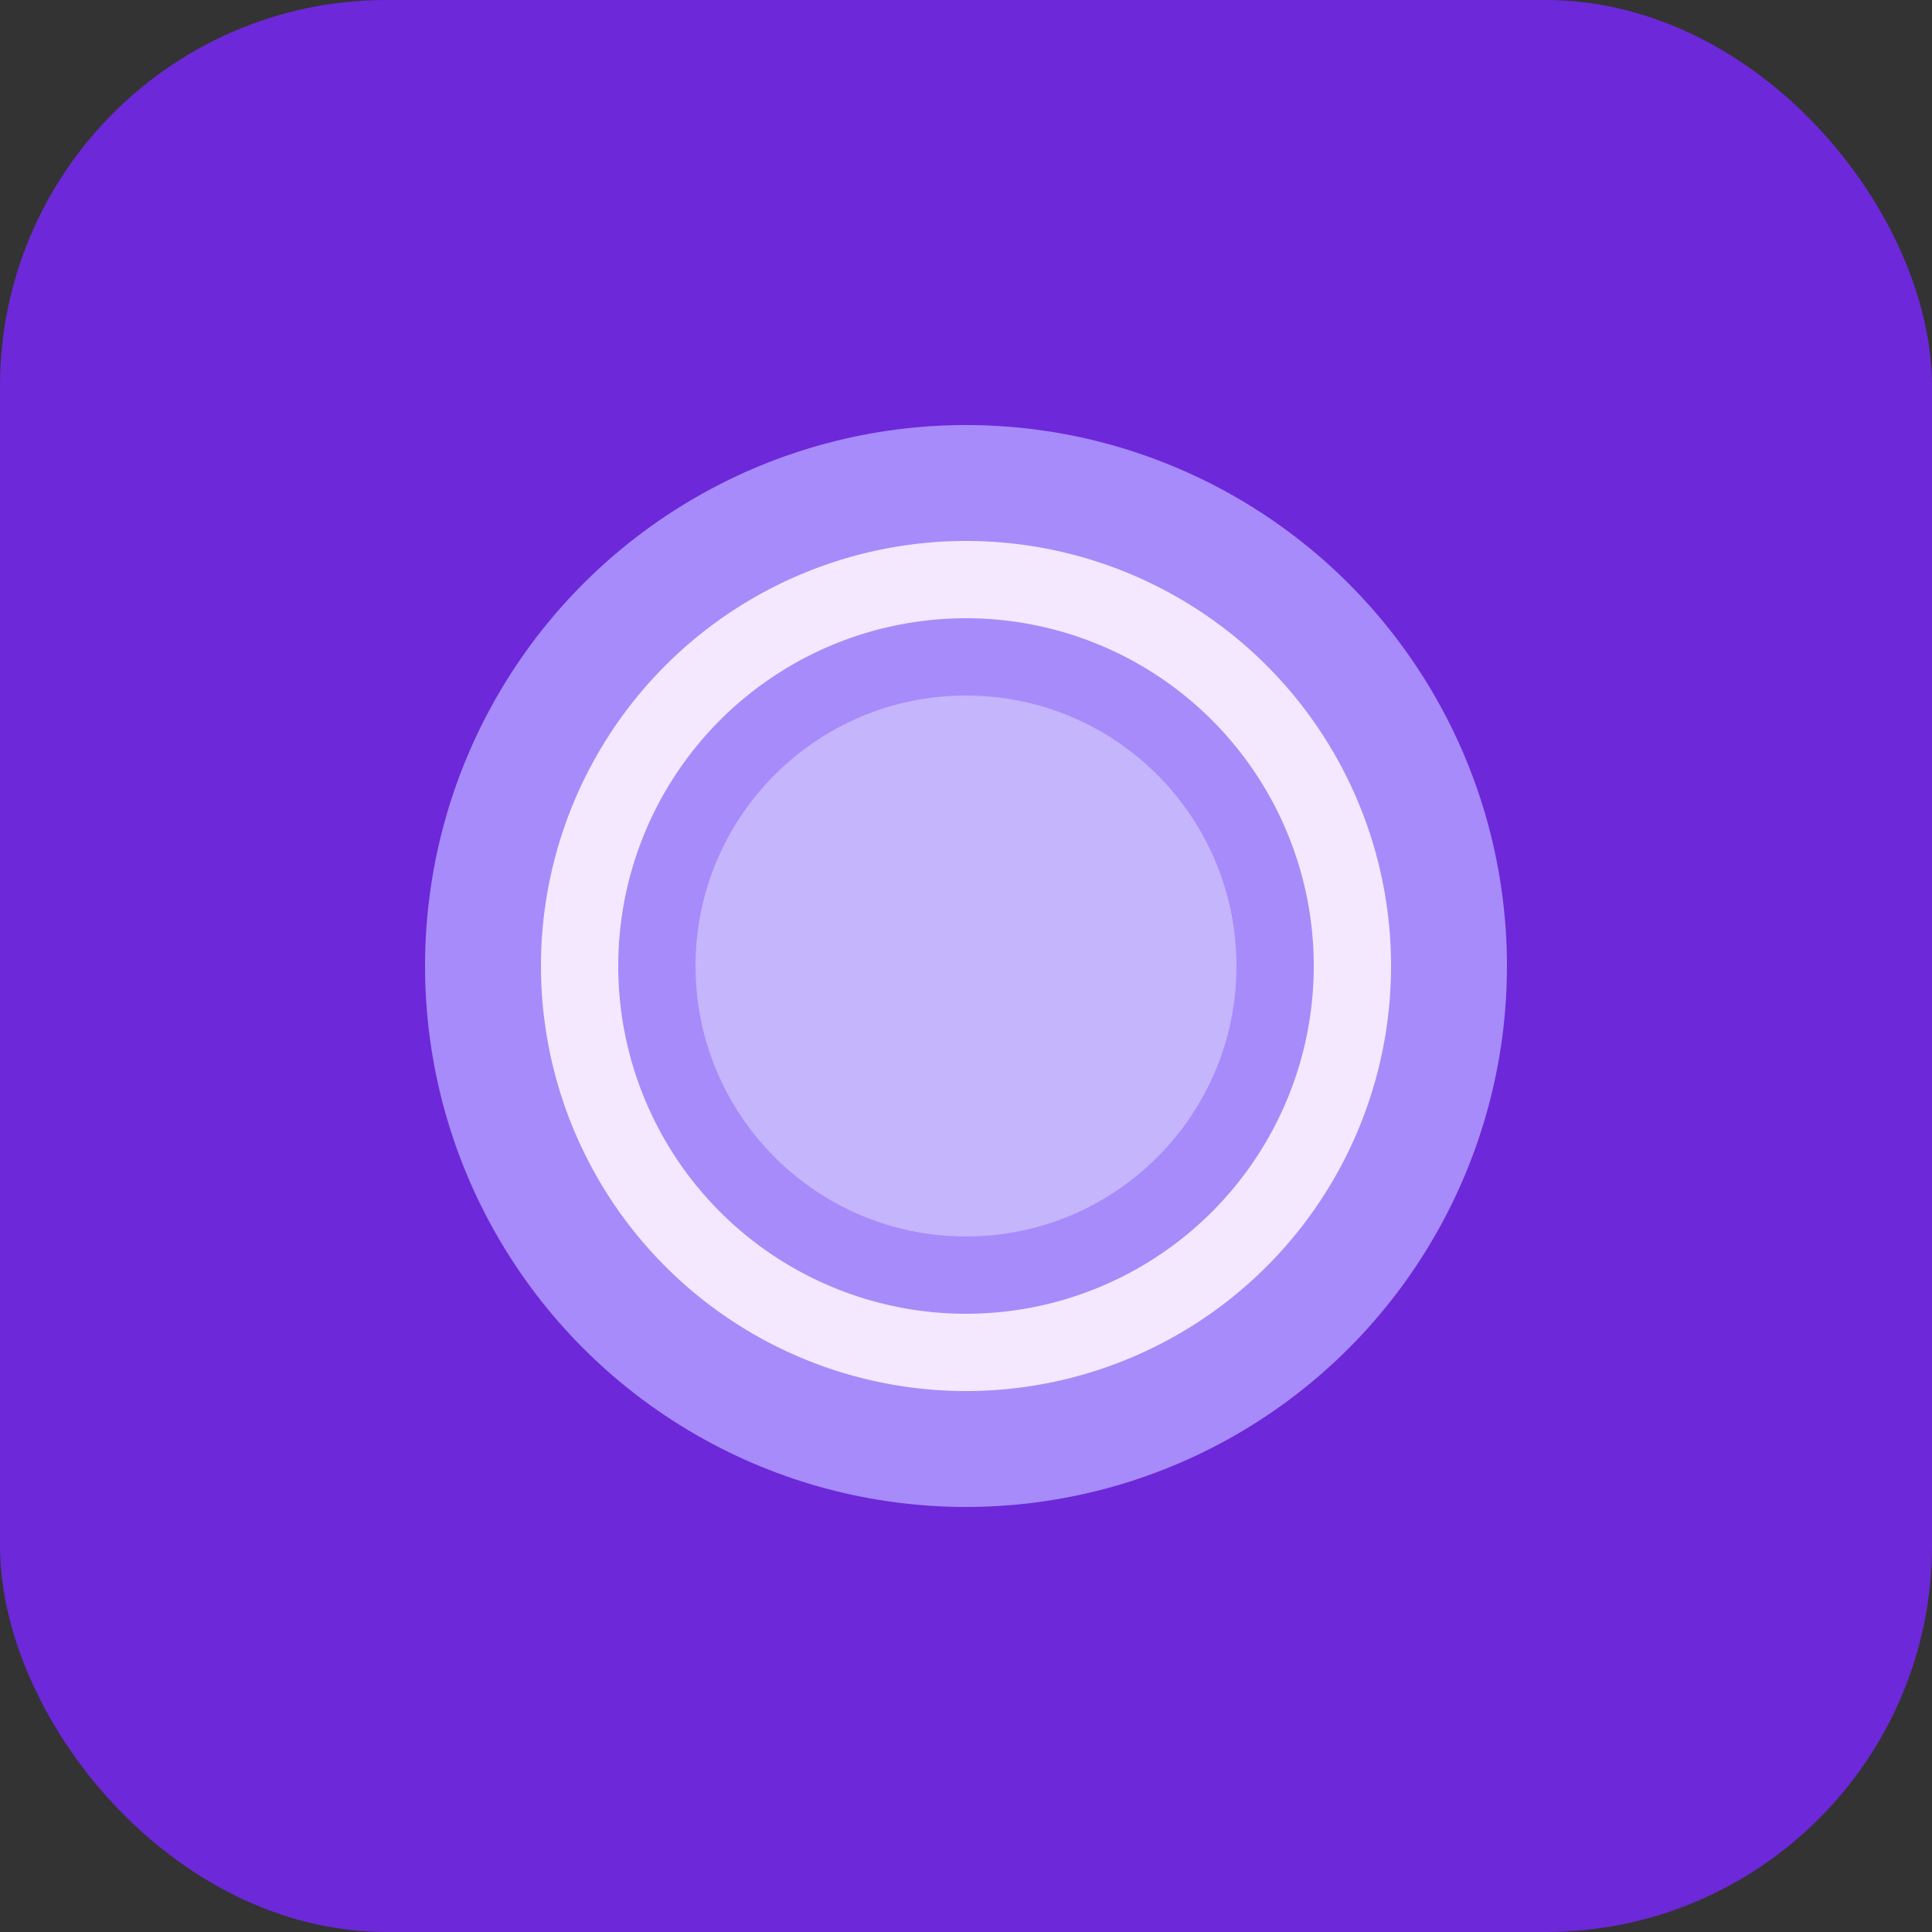
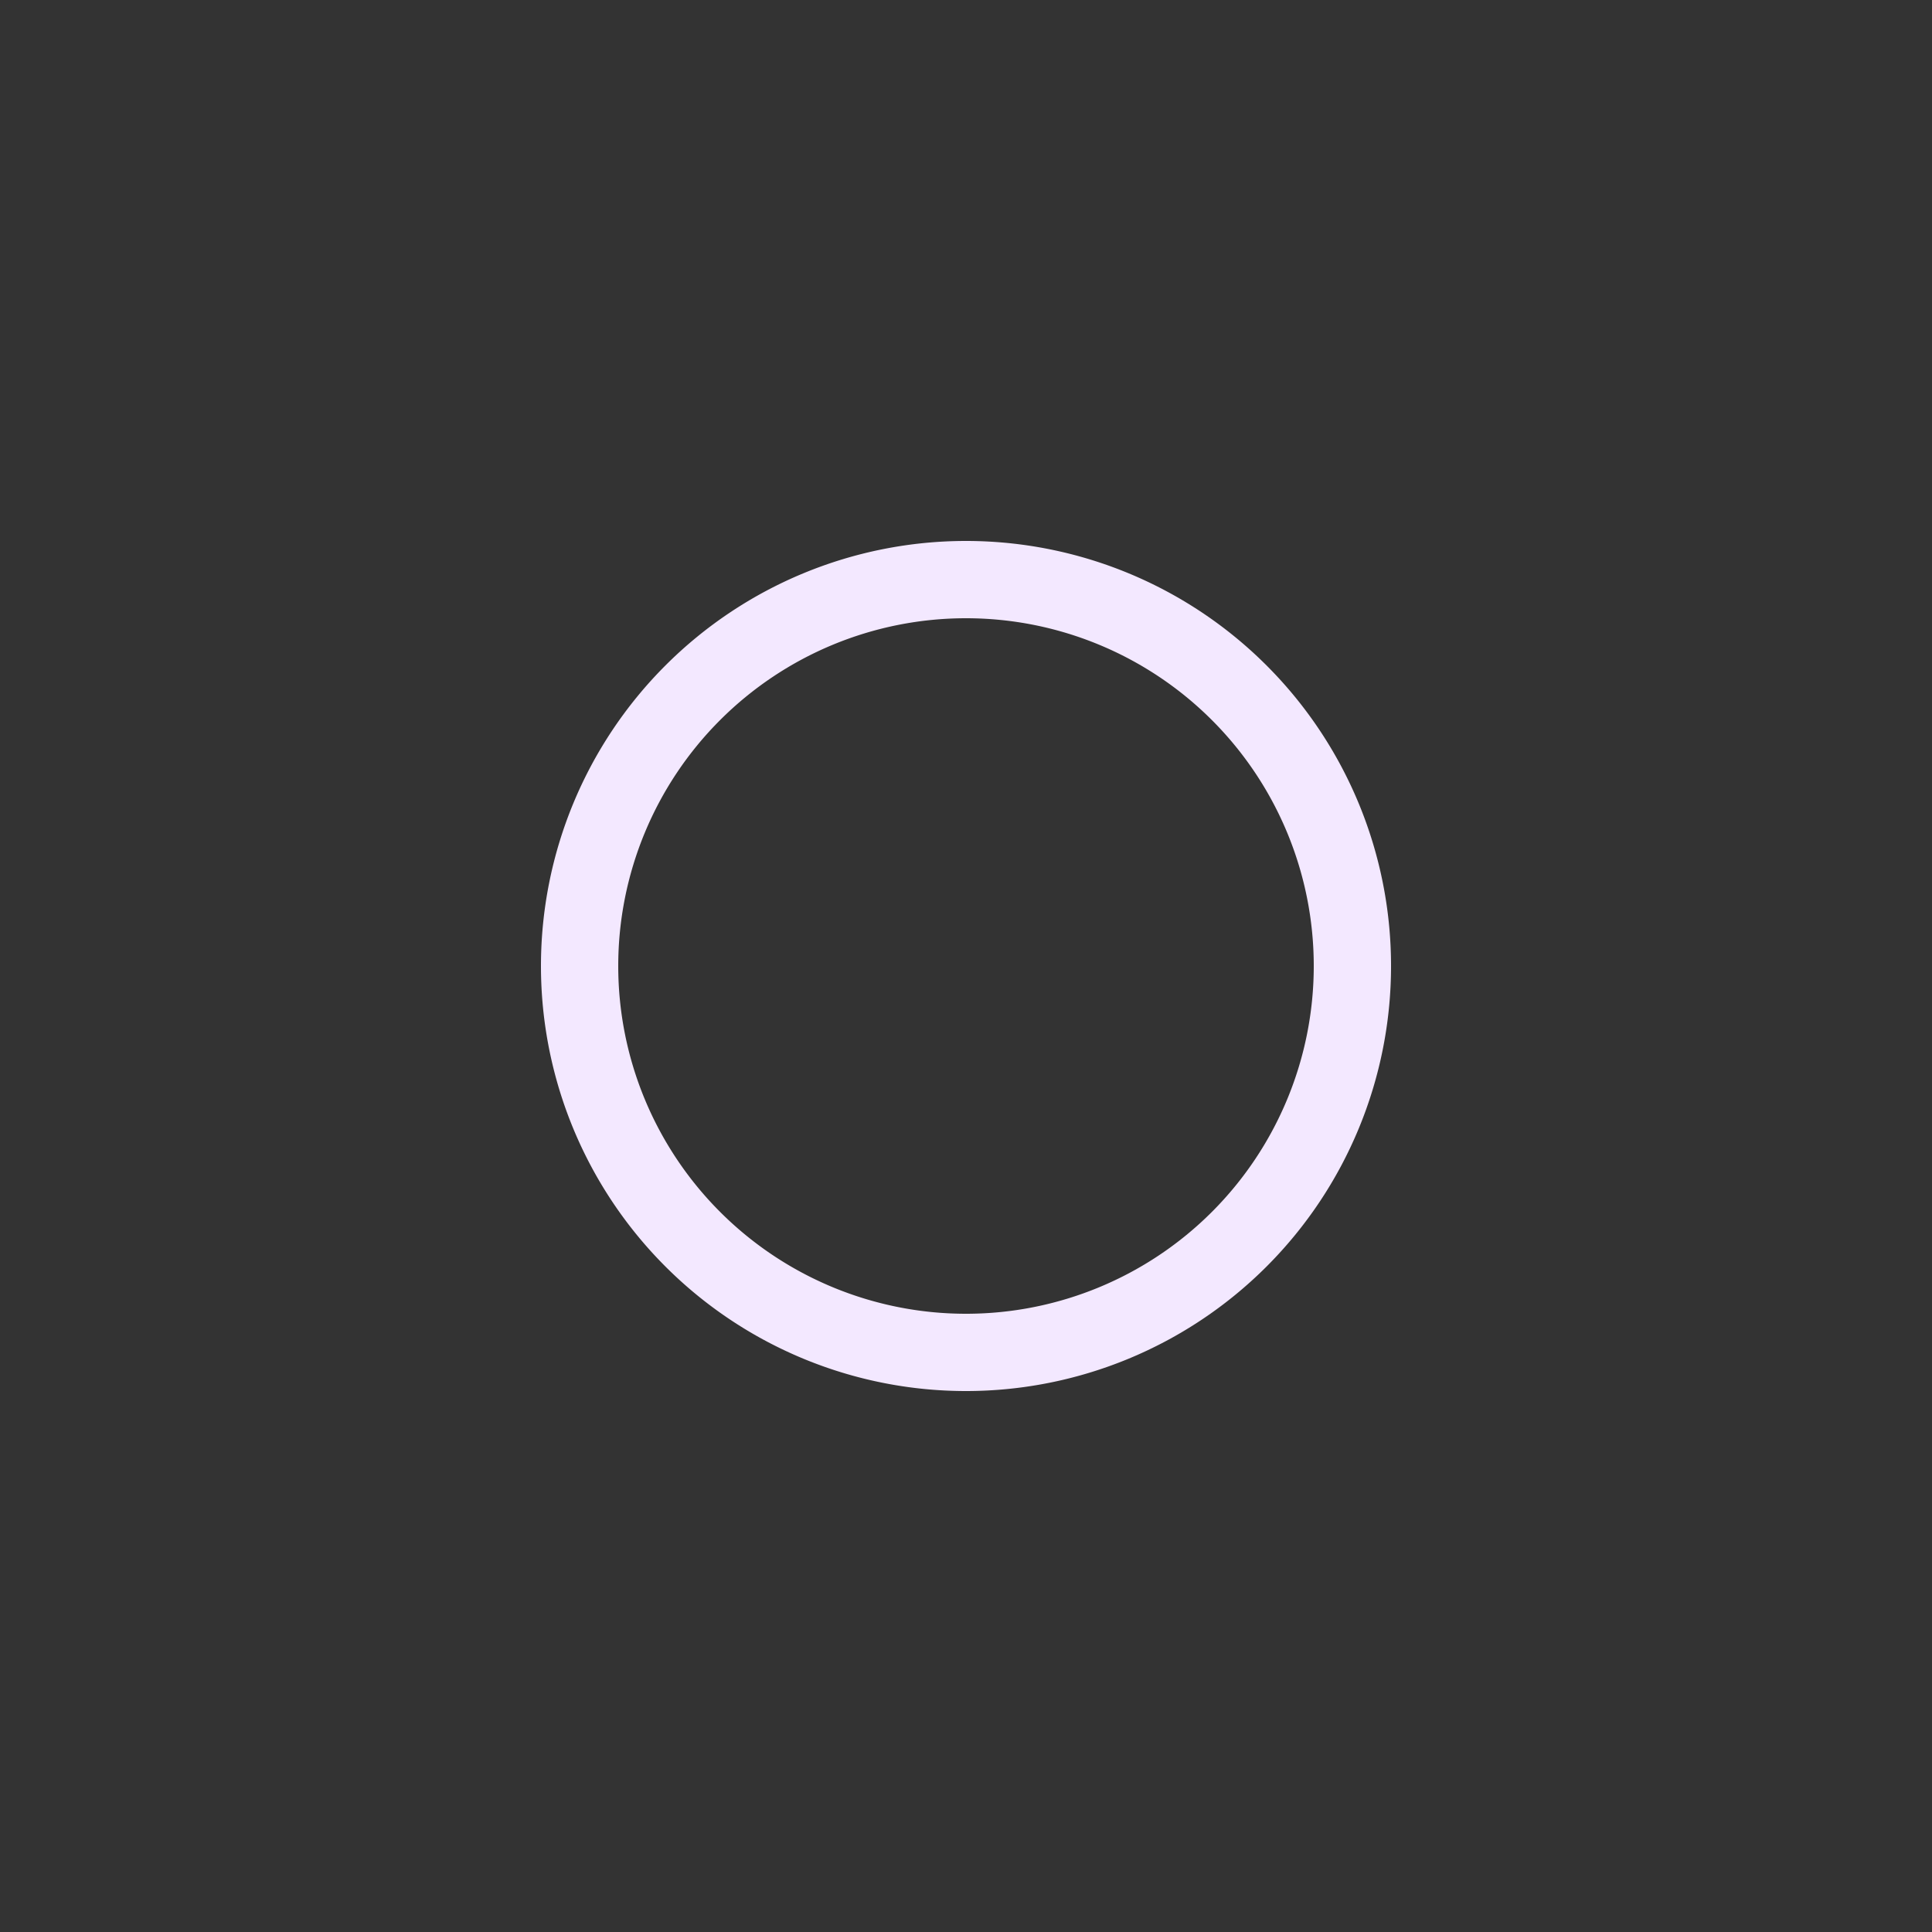
<svg xmlns="http://www.w3.org/2000/svg" viewBox="0 0 100 100">
  <rect x="0" y="0" width="100" height="100" fill="#333333" stroke="none" />
-   <rect width="100" height="100" rx="20" fill="#6D28D9" />
-   <circle cx="50" cy="50" r="28" fill="#A78BFA" />
-   <circle cx="50" cy="50" r="14" fill="#C4B5FD" />
  <path d="M30,50 A20,20 0 1,1 70,50 A20,20 0 1,1 30,50" fill="none" stroke="#F3E8FF" stroke-width="4" />
</svg>